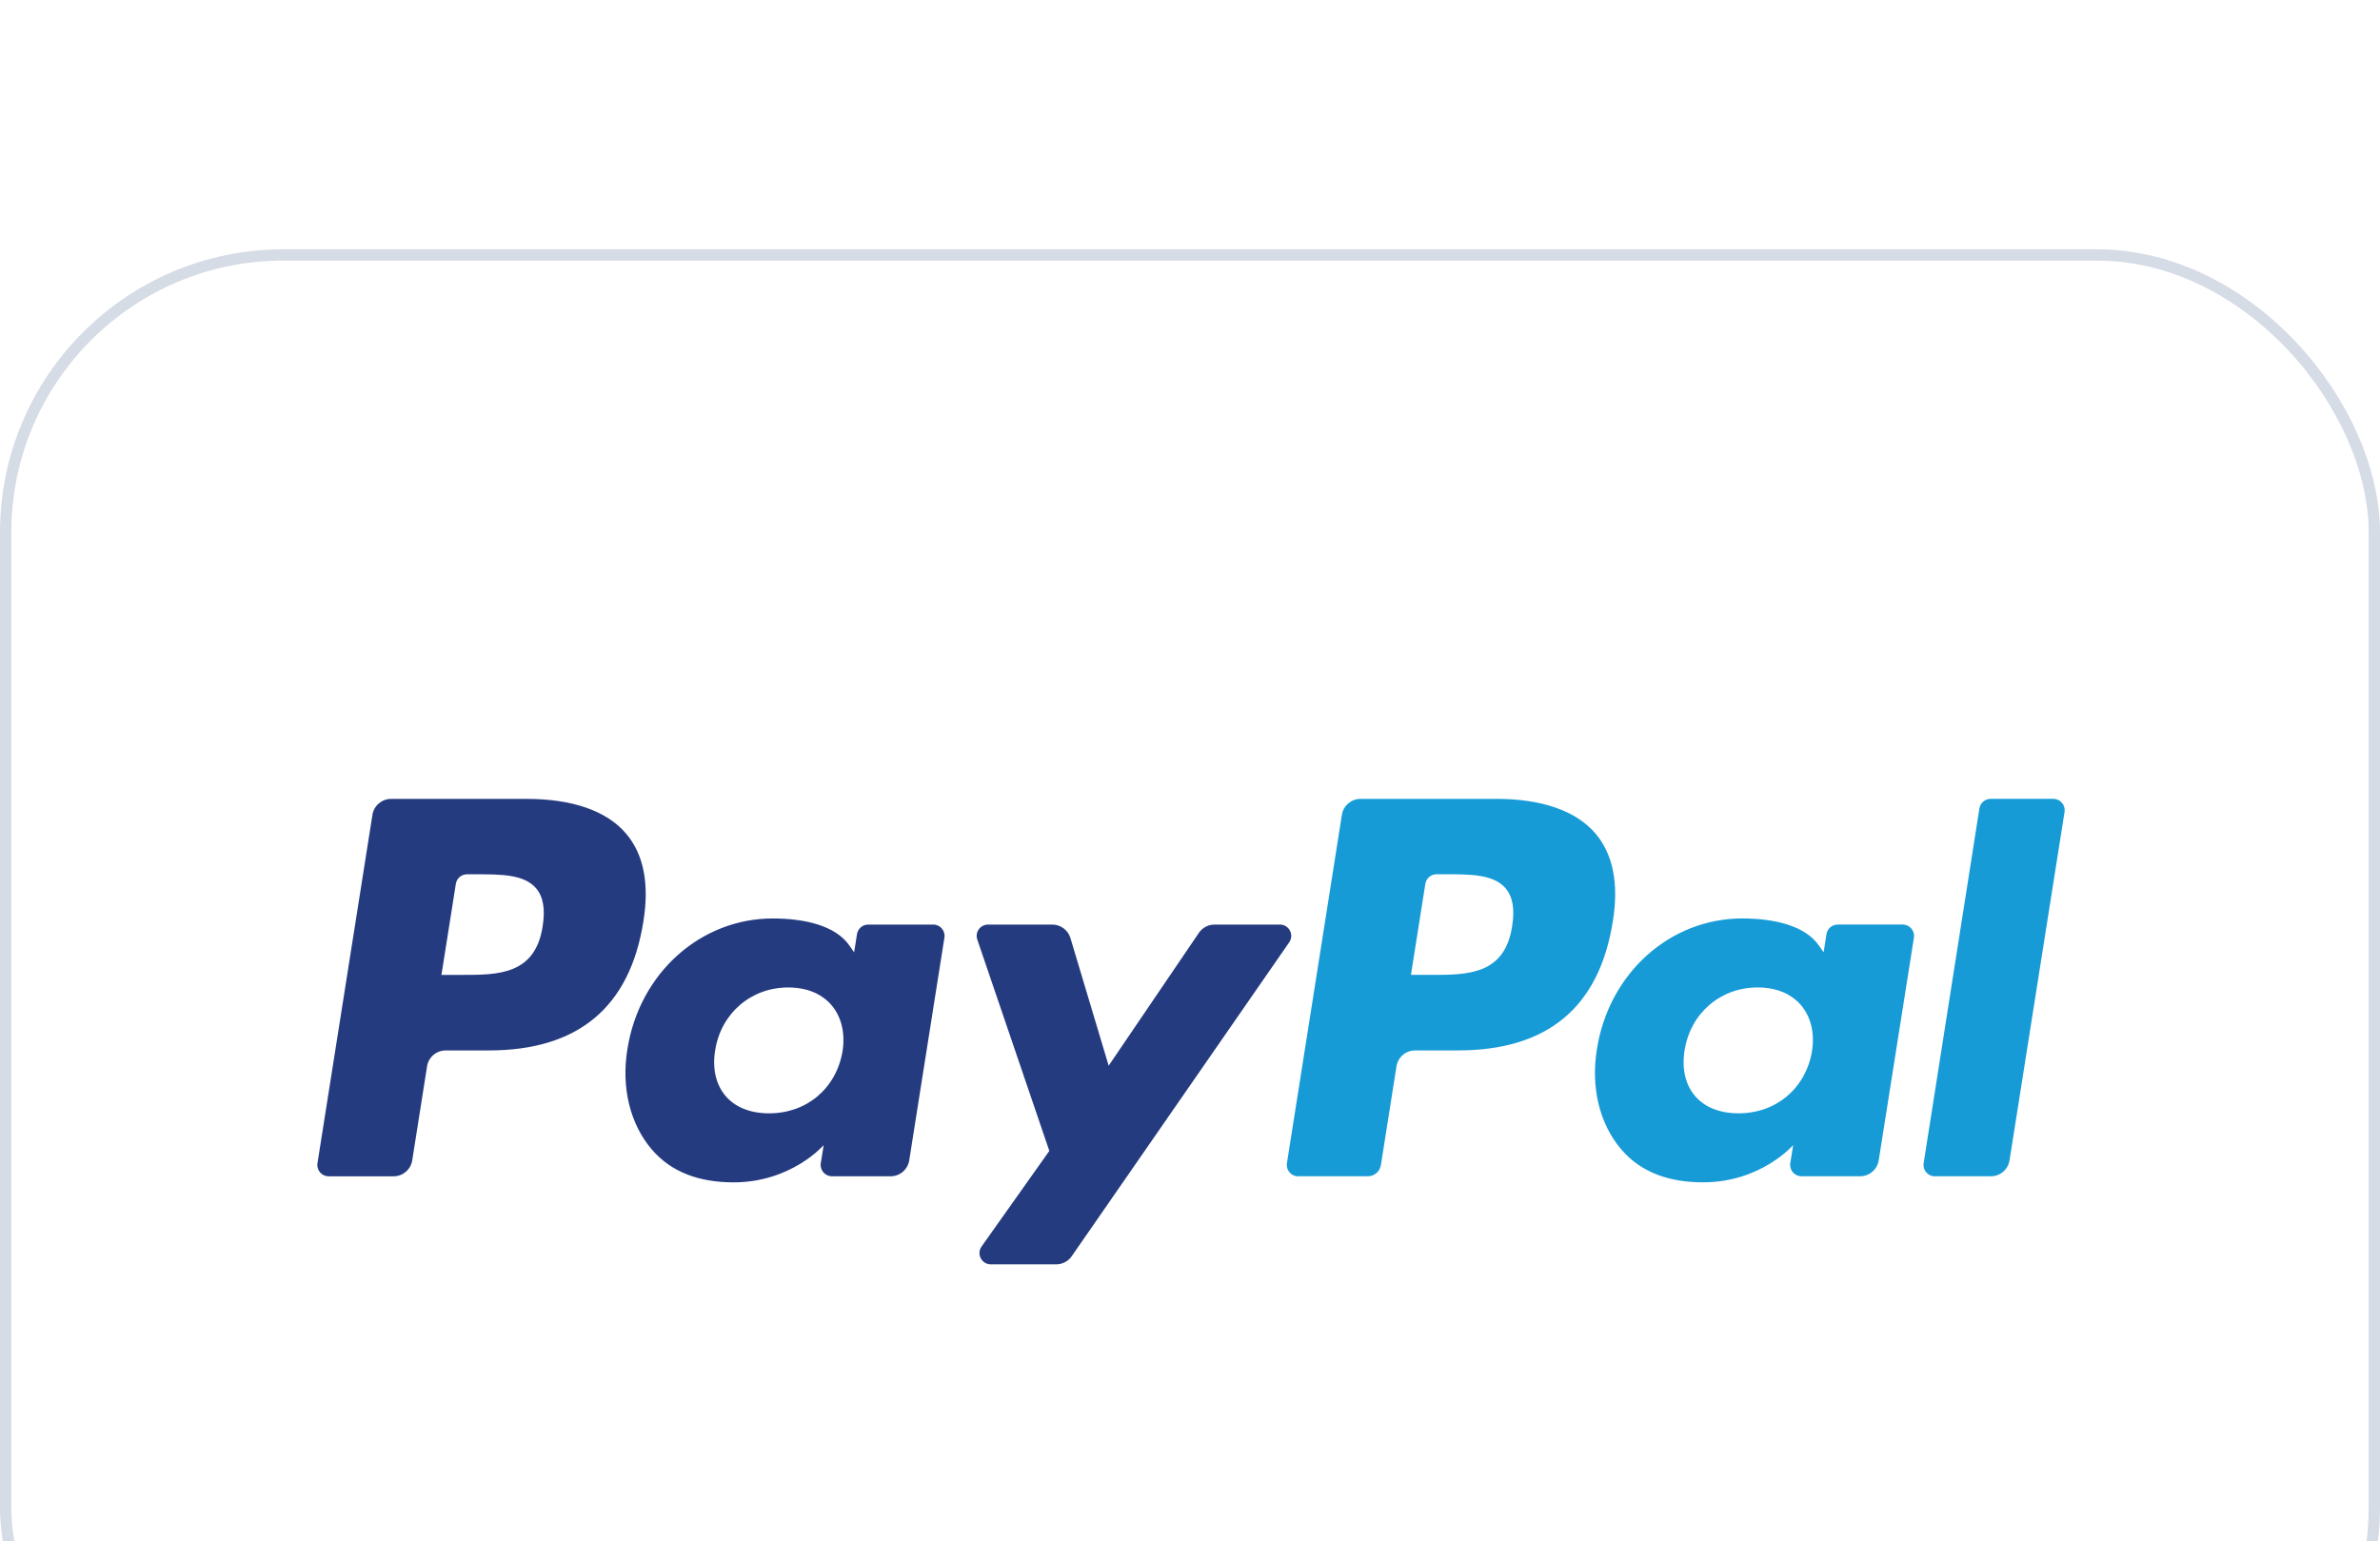
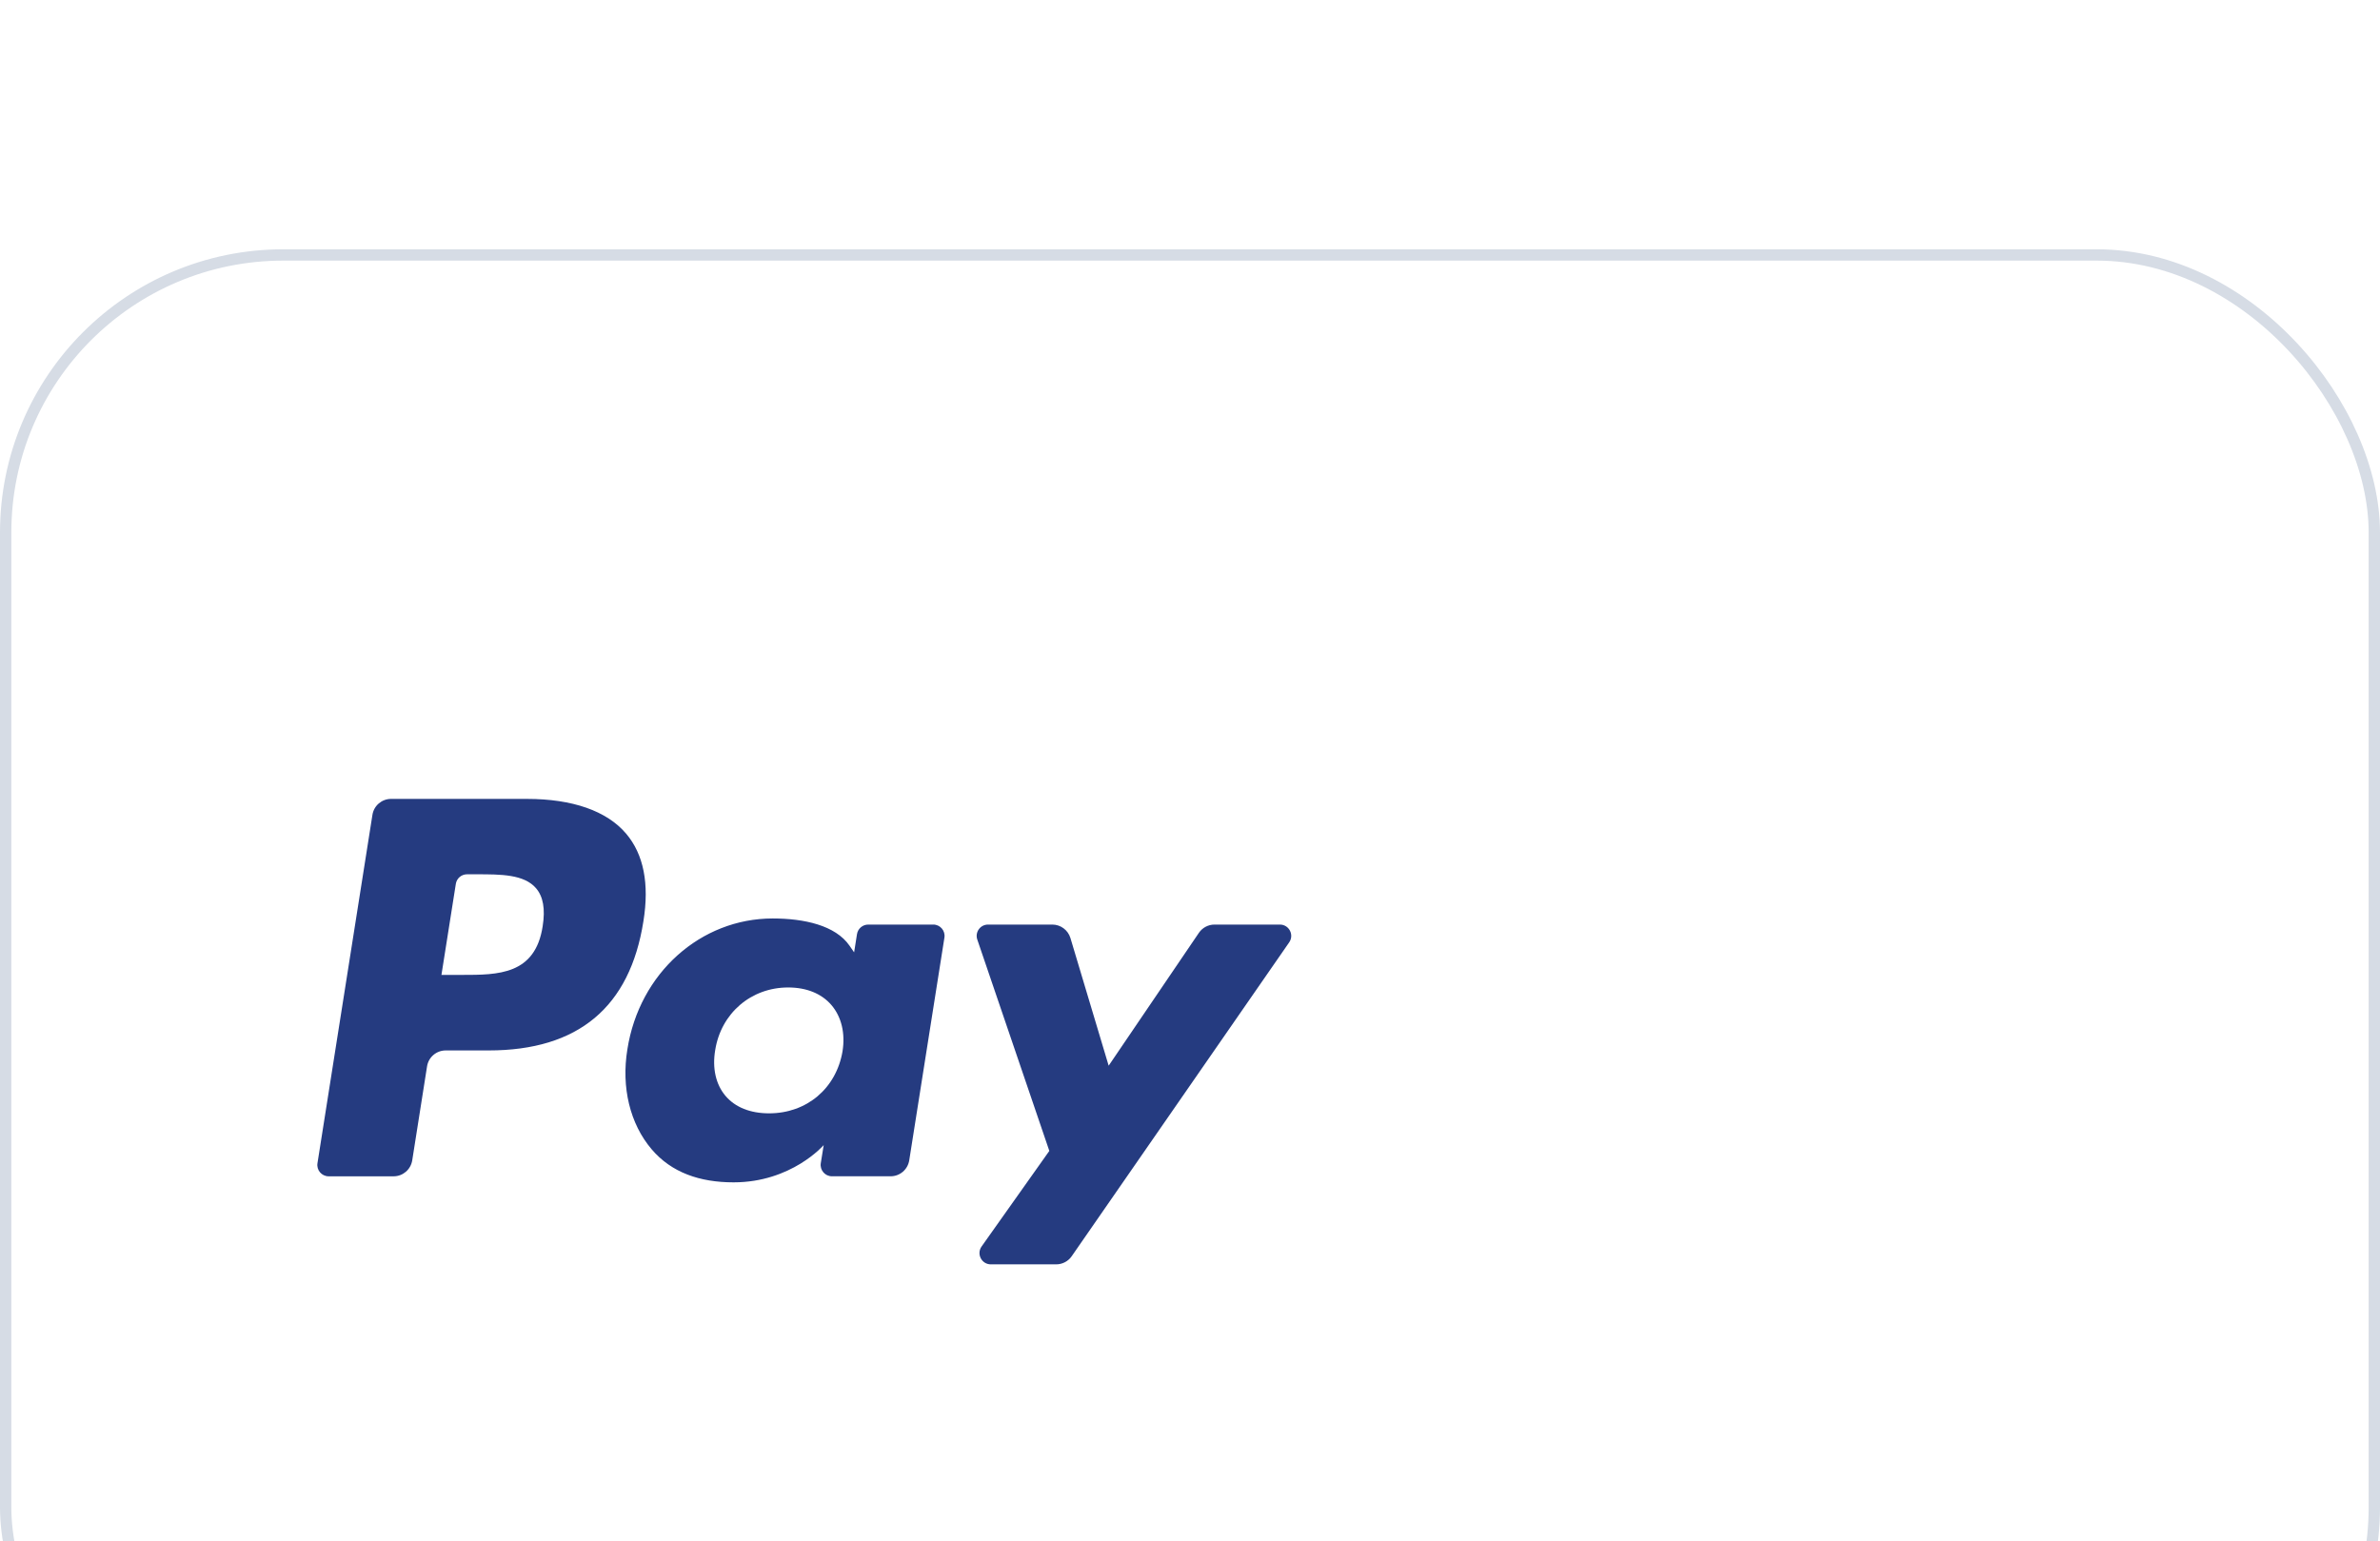
<svg xmlns="http://www.w3.org/2000/svg" xmlns:ns1="http://sodipodi.sourceforge.net/DTD/sodipodi-0.dtd" xmlns:ns2="http://www.inkscape.org/namespaces/inkscape" width="210" height="136" viewBox="0 0 210 136" fill="none" version="1.1" id="svg1145" ns1:docname="paypal.svg" ns2:version="1.1.2 (0a00cf5339, 2022-02-04)">
  <ns1:namedview id="namedview1147" pagecolor="#ffffff" bordercolor="#666666" borderopacity="1.0" ns2:pageshadow="2" ns2:pageopacity="0.0" ns2:pagecheckerboard="0" showgrid="false" ns2:zoom="2.75" ns2:cx="22.181818" ns2:cy="87.818182" ns2:window-width="1440" ns2:window-height="850" ns2:window-x="0" ns2:window-y="0" ns2:window-maximized="1" ns2:current-layer="g1116" />
  <g filter="url(#filter0_dd_1217_6112)" id="g1116" transform="translate(-40,-20)">
    <rect x="41" y="21" width="208" height="134" rx="24" fill="#ffffff" id="rect1108" />
    <rect x="40.5" y="20.5" width="209" height="135" rx="24.5" stroke="#d6dce5" id="rect1110" />
    <path fill-rule="evenodd" clip-rule="evenodd" d="m 86.501,68.504 h -11.992 c -0.821,0 -1.519,0.596 -1.647,1.406 l -4.85,30.748 c -0.096,0.607 0.373,1.154 0.989,1.154 h 5.725 c 0.821,0 1.518,-0.597 1.647,-1.408 l 1.308,-8.293 c 0.126,-0.812 0.826,-1.408 1.645,-1.408 h 3.796 c 7.899,0 12.458,-3.822 13.649,-11.396 0.536,-3.314 0.023,-5.917 -1.53,-7.741 -1.704,-2.002 -4.728,-3.061 -8.741,-3.061 z m 1.383,11.23 c -0.656,4.303 -3.943,4.303 -7.123,4.303 h -1.81 l 1.27,-8.036 c 0.075,-0.485 0.496,-0.843 0.987,-0.843 h 0.829 c 2.166,0 4.209,0 5.264,1.234 0.629,0.737 0.822,1.831 0.582,3.342 z m 34.463,-0.138 h -5.742 c -0.49,0 -0.912,0.358 -0.988,0.844 l -0.254,1.606 -0.402,-0.582 c -1.243,-1.804 -4.015,-2.407 -6.782,-2.407 -6.346,0 -11.766,4.806 -12.822,11.547 -0.549,3.362 0.231,6.578 2.139,8.82 1.75,2.061 4.255,2.921 7.234,2.921 5.113,0 7.949,-3.288 7.949,-3.288 l -0.257,1.596 c -0.096,0.61 0.374,1.157 0.985,1.157 h 5.174 c 0.822,0 1.516,-0.596 1.646,-1.408 l 3.104,-19.653 c 0.098,-0.605 -0.37,-1.154 -0.984,-1.154 z m -8.005,11.176 c -0.554,3.28 -3.158,5.482 -6.478,5.482 -1.668,0 -3.001,-0.535 -3.856,-1.548 -0.849,-1.006 -1.172,-2.439 -0.902,-4.034 0.518,-3.253 3.166,-5.526 6.436,-5.526 1.63,0 2.956,0.541 3.829,1.563 0.875,1.033 1.222,2.474 0.971,4.062 z m 32.819,-11.177 h 5.771 c 0.808,0 1.28,0.906 0.82,1.569 L 134.56,108.867 c -0.311,0.448 -0.823,0.715 -1.37,0.715 h -5.764 c -0.811,0 -1.285,-0.913 -0.815,-1.578 l 5.976,-8.435 -6.356,-18.652 c -0.22,-0.648 0.259,-1.322 0.949,-1.322 h 5.67 c 0.737,0 1.387,0.484 1.6,1.189 l 3.373,11.265 7.96,-11.723 c 0.311,-0.458 0.829,-0.731 1.379,-0.731 z" fill="#253b80" id="path1112" />
-     <path fill-rule="evenodd" clip-rule="evenodd" d="m 209.733,100.655 4.921,-31.31 c 0.076,-0.486 0.497,-0.844 0.986,-0.845 h 5.541 c 0.612,0 1.082,0.548 0.985,1.155 l -4.853,30.746 c -0.127,0.812 -0.825,1.408 -1.647,1.408 h -4.948 c -0.612,0 -1.082,-0.547 -0.985,-1.154 z M 172.041,68.502 h -11.994 c -0.819,0 -1.517,0.596 -1.645,1.406 l -4.85,30.747 c -0.096,0.607 0.373,1.154 0.986,1.154 h 6.154 c 0.572,0 1.062,-0.417 1.151,-0.985 l 1.376,-8.716 c 0.127,-0.812 0.826,-1.408 1.645,-1.408 h 3.794 c 7.901,0 12.459,-3.822 13.651,-11.396 0.538,-3.314 0.022,-5.917 -1.53,-7.741 -1.703,-2.002 -4.724,-3.061 -8.738,-3.061 z m 1.384,11.23 c -0.654,4.303 -3.942,4.303 -7.123,4.303 h -1.808 l 1.271,-8.036 c 0.076,-0.485 0.493,-0.843 0.986,-0.843 h 0.829 c 2.164,0 4.209,0 5.264,1.234 0.629,0.737 0.821,1.831 0.581,3.342 z m 34.46,-0.138 h -5.739 c -0.493,0 -0.912,0.358 -0.986,0.844 l -0.253,1.606 -0.404,-0.582 c -1.243,-1.804 -4.013,-2.407 -6.78,-2.407 -6.347,0 -11.765,4.806 -12.821,11.547 -0.547,3.362 0.23,6.578 2.138,8.82 1.753,2.062 4.254,2.921 7.233,2.921 5.113,0 7.948,-3.288 7.948,-3.288 l -0.255,1.596 c -0.097,0.61 0.373,1.157 0.989,1.157 h 5.171 c 0.818,0 1.516,-0.596 1.644,-1.408 l 3.106,-19.652 c 0.095,-0.605 -0.375,-1.154 -0.991,-1.154 z m -8.004,11.176 c -0.551,3.28 -3.158,5.482 -6.48,5.482 -1.664,0 -3,-0.535 -3.856,-1.548 -0.849,-1.006 -1.167,-2.439 -0.9,-4.034 0.52,-3.253 3.164,-5.526 6.434,-5.526 1.631,0 2.957,0.541 3.831,1.563 0.878,1.033 1.225,2.474 0.971,4.062 z" fill="#179bd7" id="path1114" />
  </g>
  <defs id="defs1143">
    <filter id="filter0_dd_1217_6112" x="0" y="0" width="290" height="216" filterUnits="userSpaceOnUse" color-interpolation-filters="sRGB">
      <feFlood flood-opacity="0" result="BackgroundImageFix" id="feFlood1118" />
      <feColorMatrix in="SourceAlpha" type="matrix" values="0 0 0 0 0 0 0 0 0 0 0 0 0 0 0 0 0 0 127 0" result="hardAlpha" id="feColorMatrix1120" />
      <feOffset dy="2" id="feOffset1122" />
      <feGaussianBlur stdDeviation="10" id="feGaussianBlur1124" />
      <feColorMatrix type="matrix" values="0 0 0 0 0.718 0 0 0 0 0.718 0 0 0 0 0.718 0 0 0 0.08 0" id="feColorMatrix1126" />
      <feBlend mode="normal" in2="BackgroundImageFix" result="effect1_dropShadow_1217_6112" id="feBlend1128" />
      <feColorMatrix in="SourceAlpha" type="matrix" values="0 0 0 0 0 0 0 0 0 0 0 0 0 0 0 0 0 0 127 0" result="hardAlpha" id="feColorMatrix1130" />
      <feOffset dy="20" id="feOffset1132" />
      <feGaussianBlur stdDeviation="20" id="feGaussianBlur1134" />
      <feColorMatrix type="matrix" values="0 0 0 0 0.718 0 0 0 0 0.718 0 0 0 0 0.718 0 0 0 0.08 0" id="feColorMatrix1136" />
      <feBlend mode="normal" in2="effect1_dropShadow_1217_6112" result="effect2_dropShadow_1217_6112" id="feBlend1138" />
      <feBlend mode="normal" in="SourceGraphic" in2="effect2_dropShadow_1217_6112" result="shape" id="feBlend1140" />
    </filter>
  </defs>
</svg>